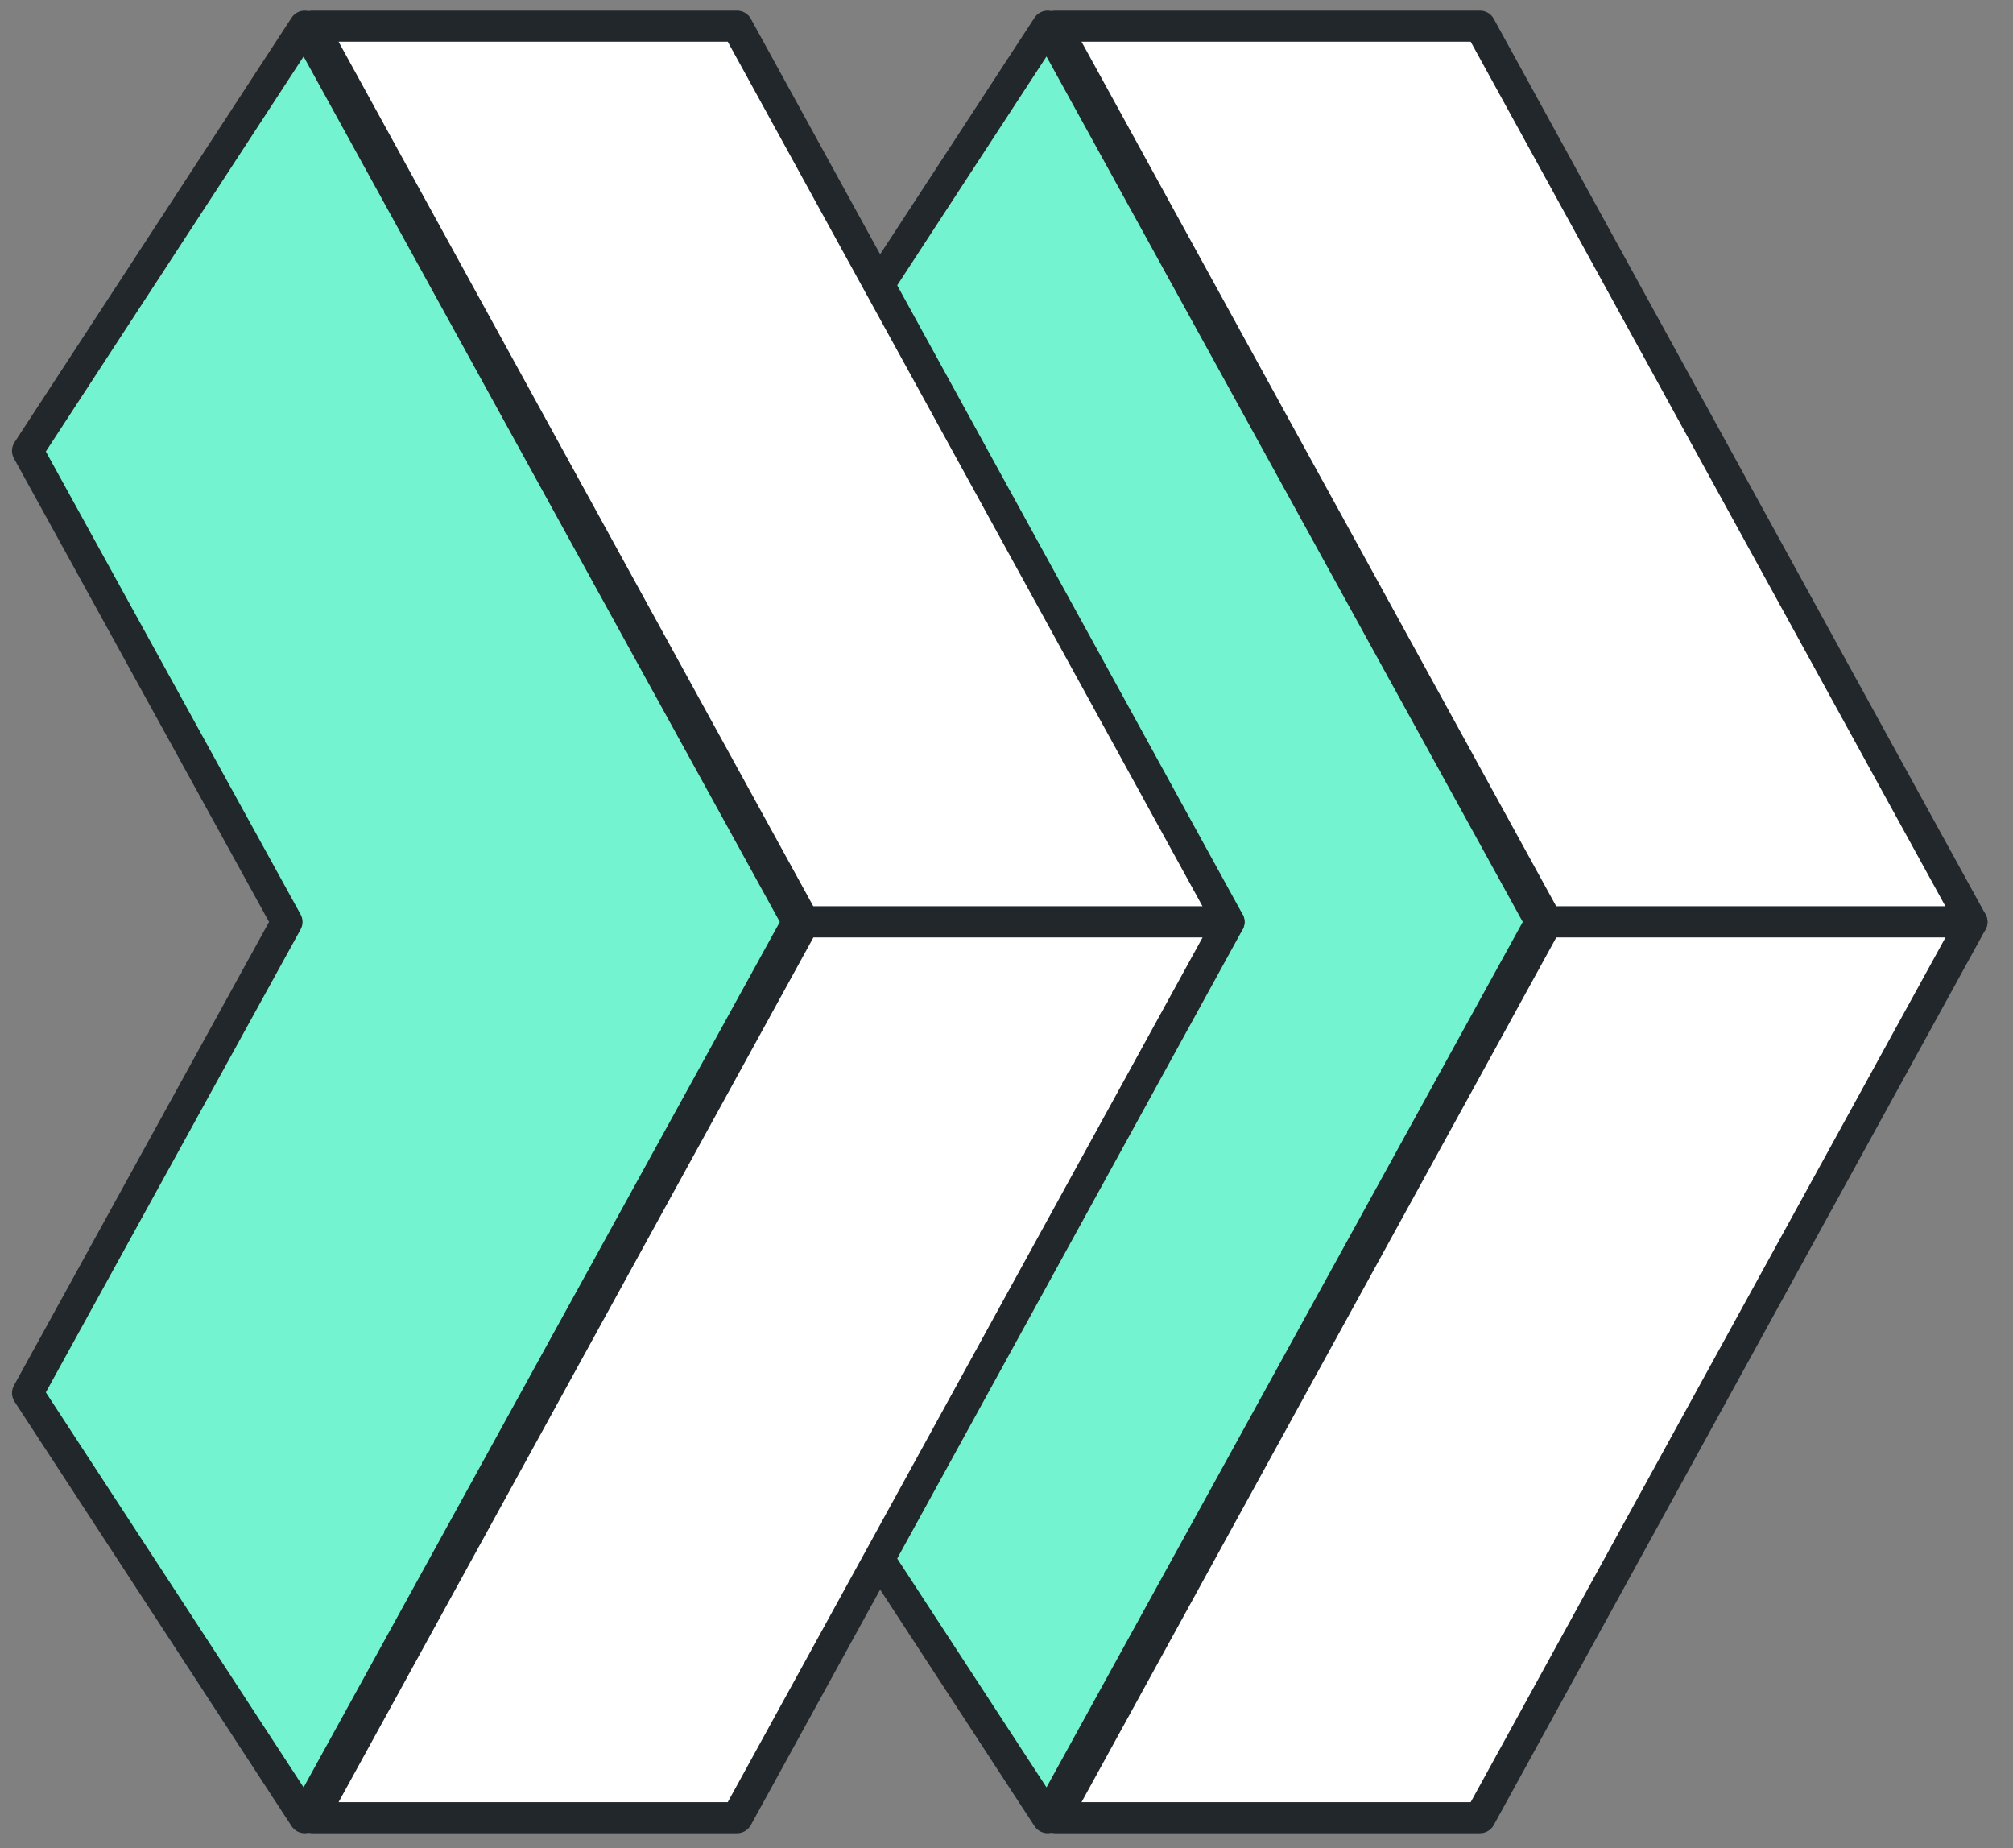
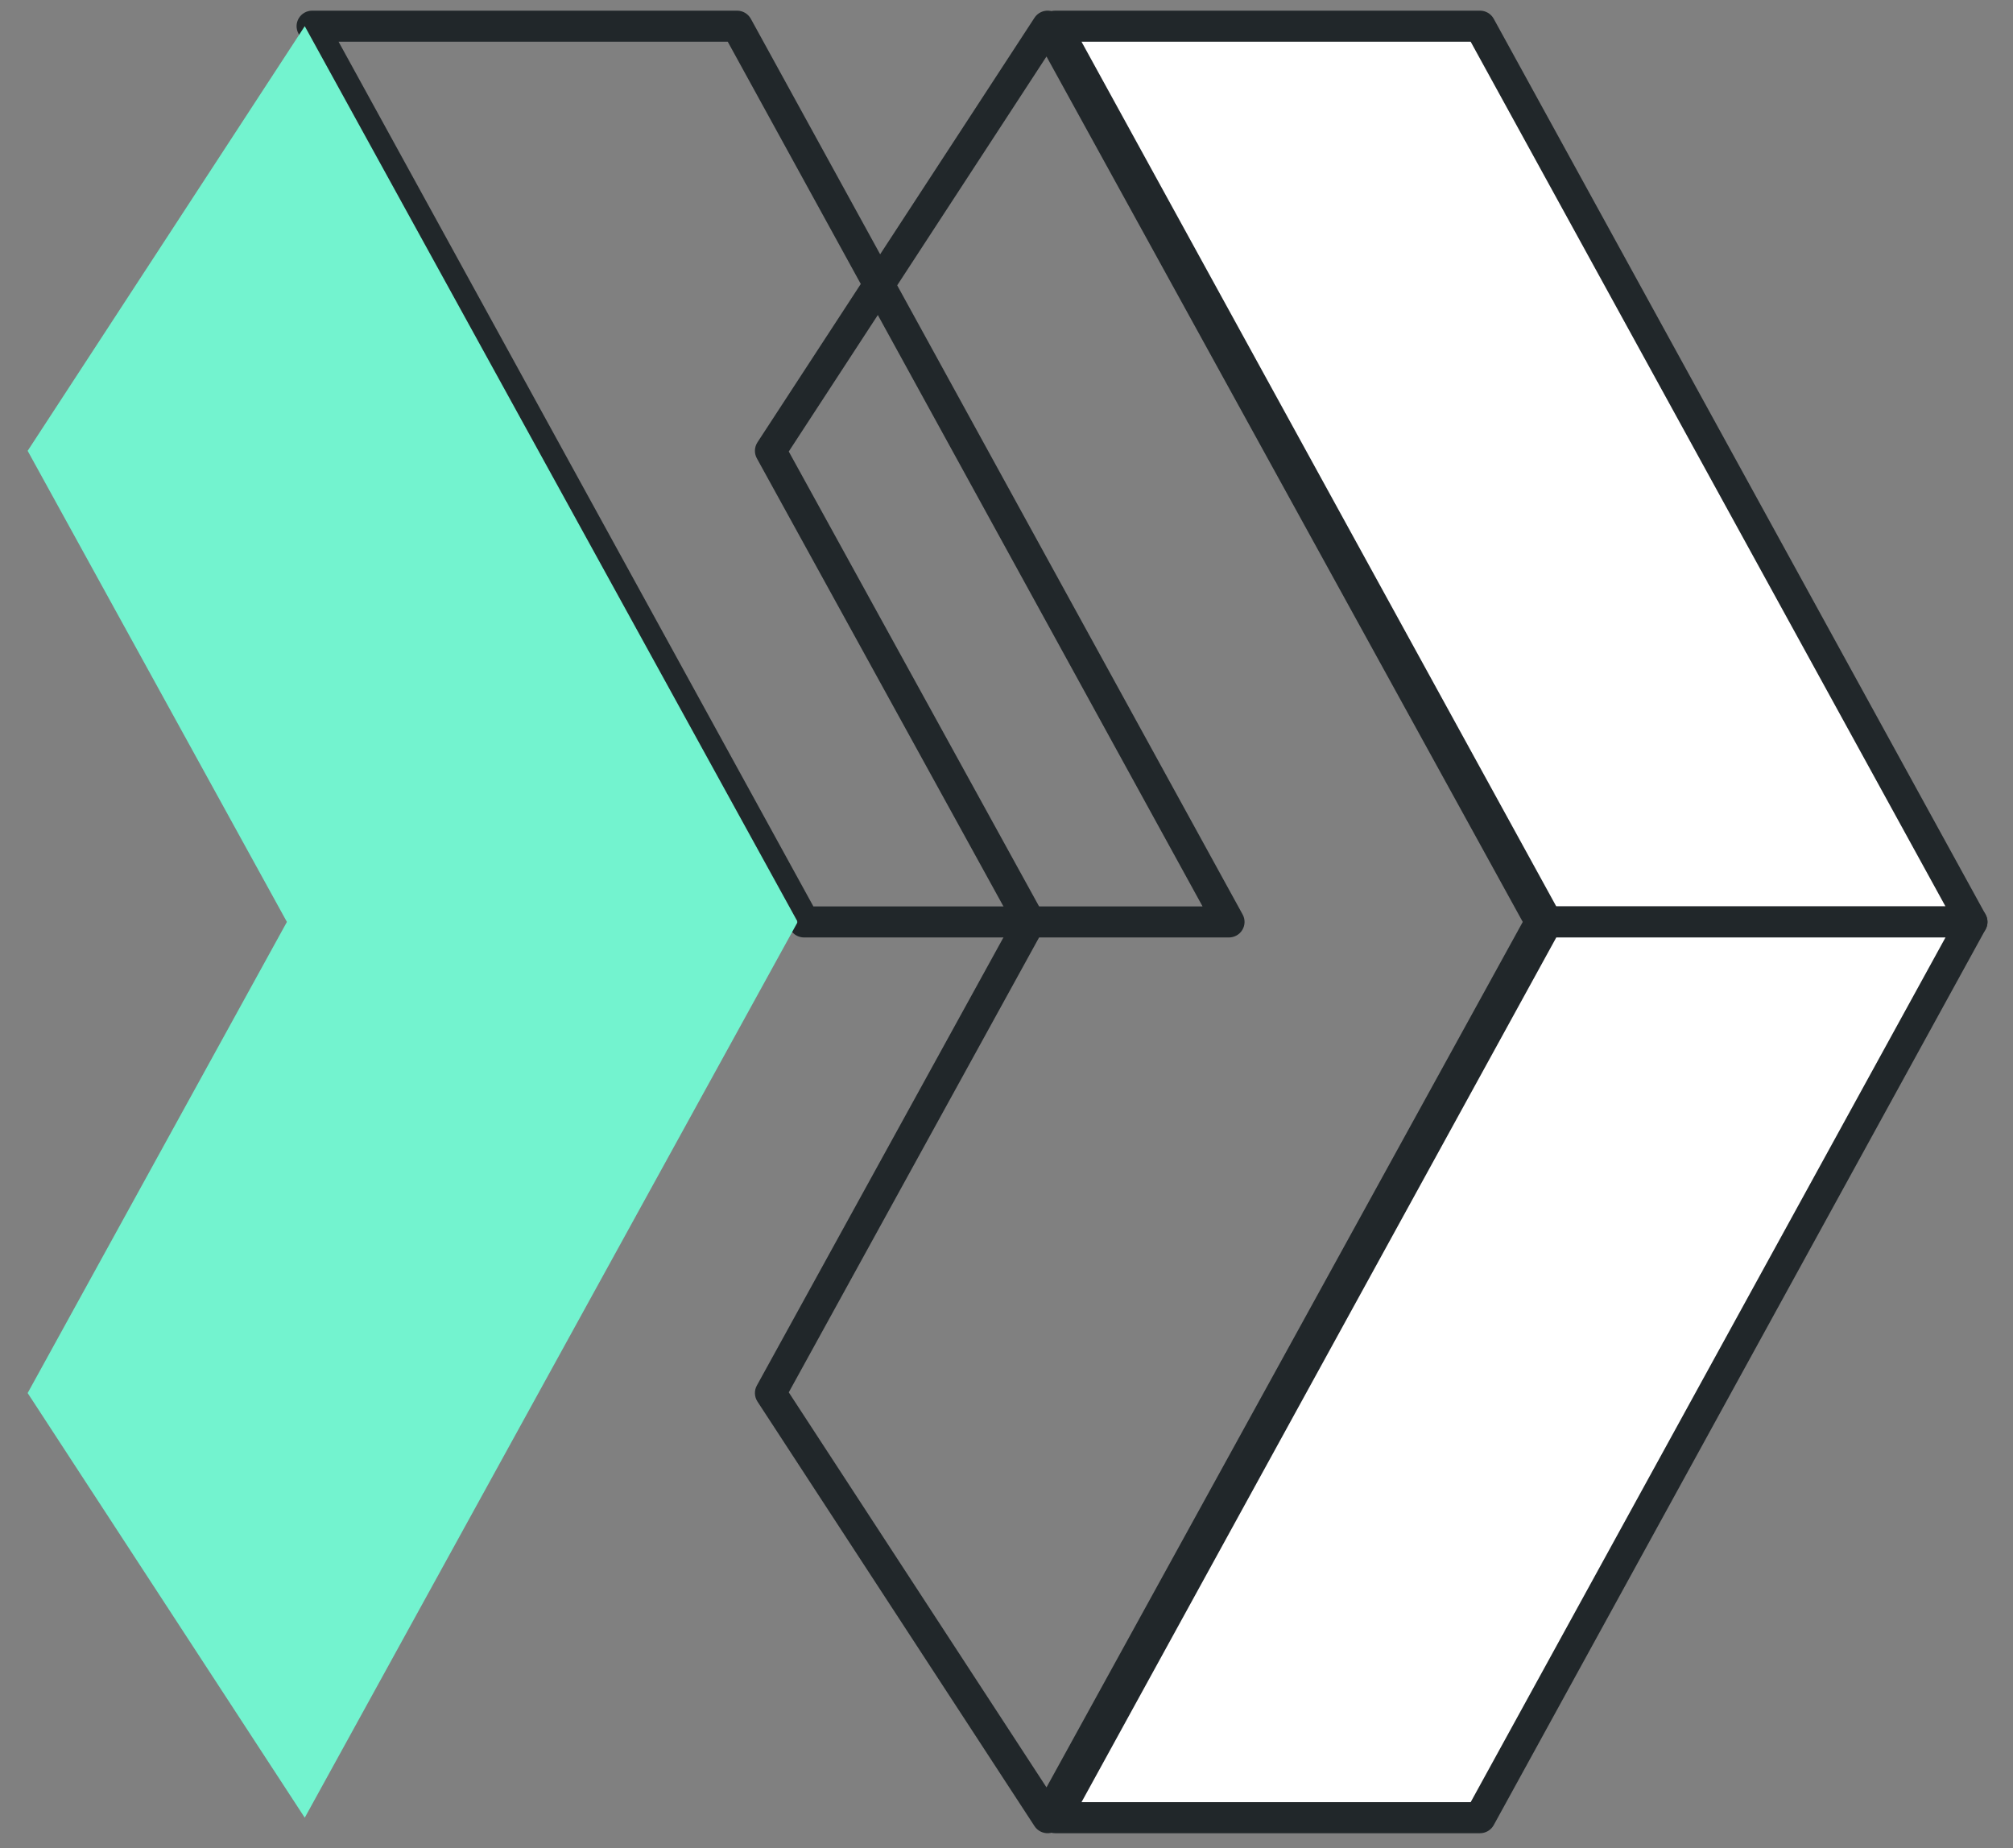
<svg xmlns="http://www.w3.org/2000/svg" width="61" height="56" viewBox="0 0 61 56" fill="none">
  <rect x="0" y="0" width="61" height="56" fill="#808080" stroke="none" />
  <g clip-path="url(#clip0_169_1502)">
    <path d="M31.974 0.793H44.847L59.752 27.936H46.878L31.974 0.793Z" fill="white" />
    <path fill-rule="evenodd" clip-rule="evenodd" d="M31.567 0.553C31.652 0.41 31.807 0.323 31.974 0.323H44.848C45.021 0.323 45.181 0.417 45.264 0.568L60.169 27.711C60.249 27.857 60.245 28.034 60.16 28.177C60.074 28.32 59.919 28.407 59.752 28.407H46.879C46.705 28.407 46.545 28.313 46.462 28.162L31.558 1.018C31.478 0.872 31.481 0.696 31.567 0.553ZM32.773 1.264L47.16 27.466H58.954L44.566 1.264H32.773Z" fill="#21272A" />
    <path d="M31.974 55.08H44.847L59.752 27.936H46.878L31.974 55.08Z" fill="white" />
    <path fill-rule="evenodd" clip-rule="evenodd" d="M31.567 55.32C31.652 55.463 31.807 55.55 31.974 55.55H44.848C45.021 55.55 45.181 55.456 45.264 55.305L60.169 28.162C60.249 28.016 60.245 27.839 60.16 27.696C60.074 27.553 59.919 27.466 59.752 27.466H46.879C46.705 27.466 46.545 27.56 46.462 27.711L31.558 54.855C31.478 55 31.481 55.177 31.567 55.32ZM32.773 54.609L47.16 28.407H58.954L44.566 54.609H32.773Z" fill="#21272A" />
-     <path fill-rule="evenodd" clip-rule="evenodd" d="M31.747 0.793L23.351 13.661L31.207 27.936L23.351 42.212L31.747 55.08L46.675 27.954L46.664 27.936L46.675 27.919L31.747 0.793Z" fill="#73F3CF" />
    <path fill-rule="evenodd" clip-rule="evenodd" d="M31.765 0.323C31.932 0.329 32.083 0.422 32.163 0.568L47.091 27.694C47.133 27.769 47.152 27.853 47.149 27.936C47.152 28.02 47.133 28.104 47.091 28.179L32.163 55.305C32.083 55.451 31.932 55.544 31.765 55.55C31.598 55.556 31.44 55.475 31.349 55.336L22.952 42.468C22.858 42.322 22.851 42.138 22.934 41.986L30.666 27.936L22.934 13.887C22.851 13.735 22.858 13.55 22.952 13.405L31.349 0.537C31.44 0.398 31.598 0.317 31.765 0.323ZM23.902 13.682L31.622 27.711C31.7 27.851 31.7 28.021 31.622 28.162L23.902 42.191L31.712 54.161L46.144 27.936L31.712 1.712L23.902 13.682Z" fill="#21272A" />
-     <path d="M9.461 0.793H22.334L37.239 27.936H24.365L9.461 0.793Z" fill="white" />
    <path fill-rule="evenodd" clip-rule="evenodd" d="M9.054 0.553C9.139 0.41 9.294 0.323 9.462 0.323H22.335C22.509 0.323 22.668 0.417 22.752 0.568L37.656 27.711C37.736 27.857 37.733 28.034 37.647 28.177C37.562 28.32 37.407 28.407 37.239 28.407H24.366C24.192 28.407 24.032 28.313 23.949 28.162L9.045 1.018C8.965 0.872 8.968 0.696 9.054 0.553ZM10.26 1.264L24.648 27.466H36.441L22.053 1.264H10.26Z" fill="#21272A" />
-     <path d="M9.461 55.08H22.334L37.239 27.936H24.365L9.461 55.08Z" fill="white" />
-     <path fill-rule="evenodd" clip-rule="evenodd" d="M9.054 55.32C9.139 55.463 9.294 55.55 9.462 55.55H22.335C22.509 55.55 22.668 55.456 22.752 55.305L37.656 28.162C37.736 28.016 37.733 27.839 37.647 27.696C37.562 27.553 37.407 27.466 37.239 27.466H24.366C24.192 27.466 24.032 27.56 23.949 27.711L9.045 54.855C8.965 55 8.968 55.177 9.054 55.32ZM10.26 54.609L24.648 28.407H36.441L22.053 54.609H10.26Z" fill="#21272A" />
    <path fill-rule="evenodd" clip-rule="evenodd" d="M9.235 0.793L0.838 13.661L8.694 27.936L0.838 42.212L9.235 55.08L24.163 27.954L24.151 27.936L24.163 27.919L9.235 0.793Z" fill="#73F3CF" />
-     <path fill-rule="evenodd" clip-rule="evenodd" d="M9.252 0.323C9.419 0.329 9.57 0.422 9.65 0.568L24.578 27.694C24.62 27.769 24.639 27.853 24.636 27.936C24.639 28.02 24.62 28.104 24.578 28.179L9.65 55.305C9.57 55.451 9.419 55.544 9.252 55.55C9.085 55.556 8.927 55.475 8.836 55.336L0.439 42.468C0.345 42.322 0.338 42.138 0.421 41.986L8.153 27.936L0.421 13.887C0.338 13.735 0.345 13.55 0.439 13.405L8.836 0.537C8.927 0.398 9.085 0.317 9.252 0.323ZM1.389 13.682L9.11 27.711C9.187 27.851 9.187 28.021 9.11 28.162L1.389 42.191L9.2 54.161L23.631 27.936L9.2 1.712L1.389 13.682Z" fill="#21272A" />
  </g>
  <defs>
    <clipPath id="clip0_169_1502">
      <rect width="60.226" height="56" fill="white" />
    </clipPath>
  </defs>
</svg>